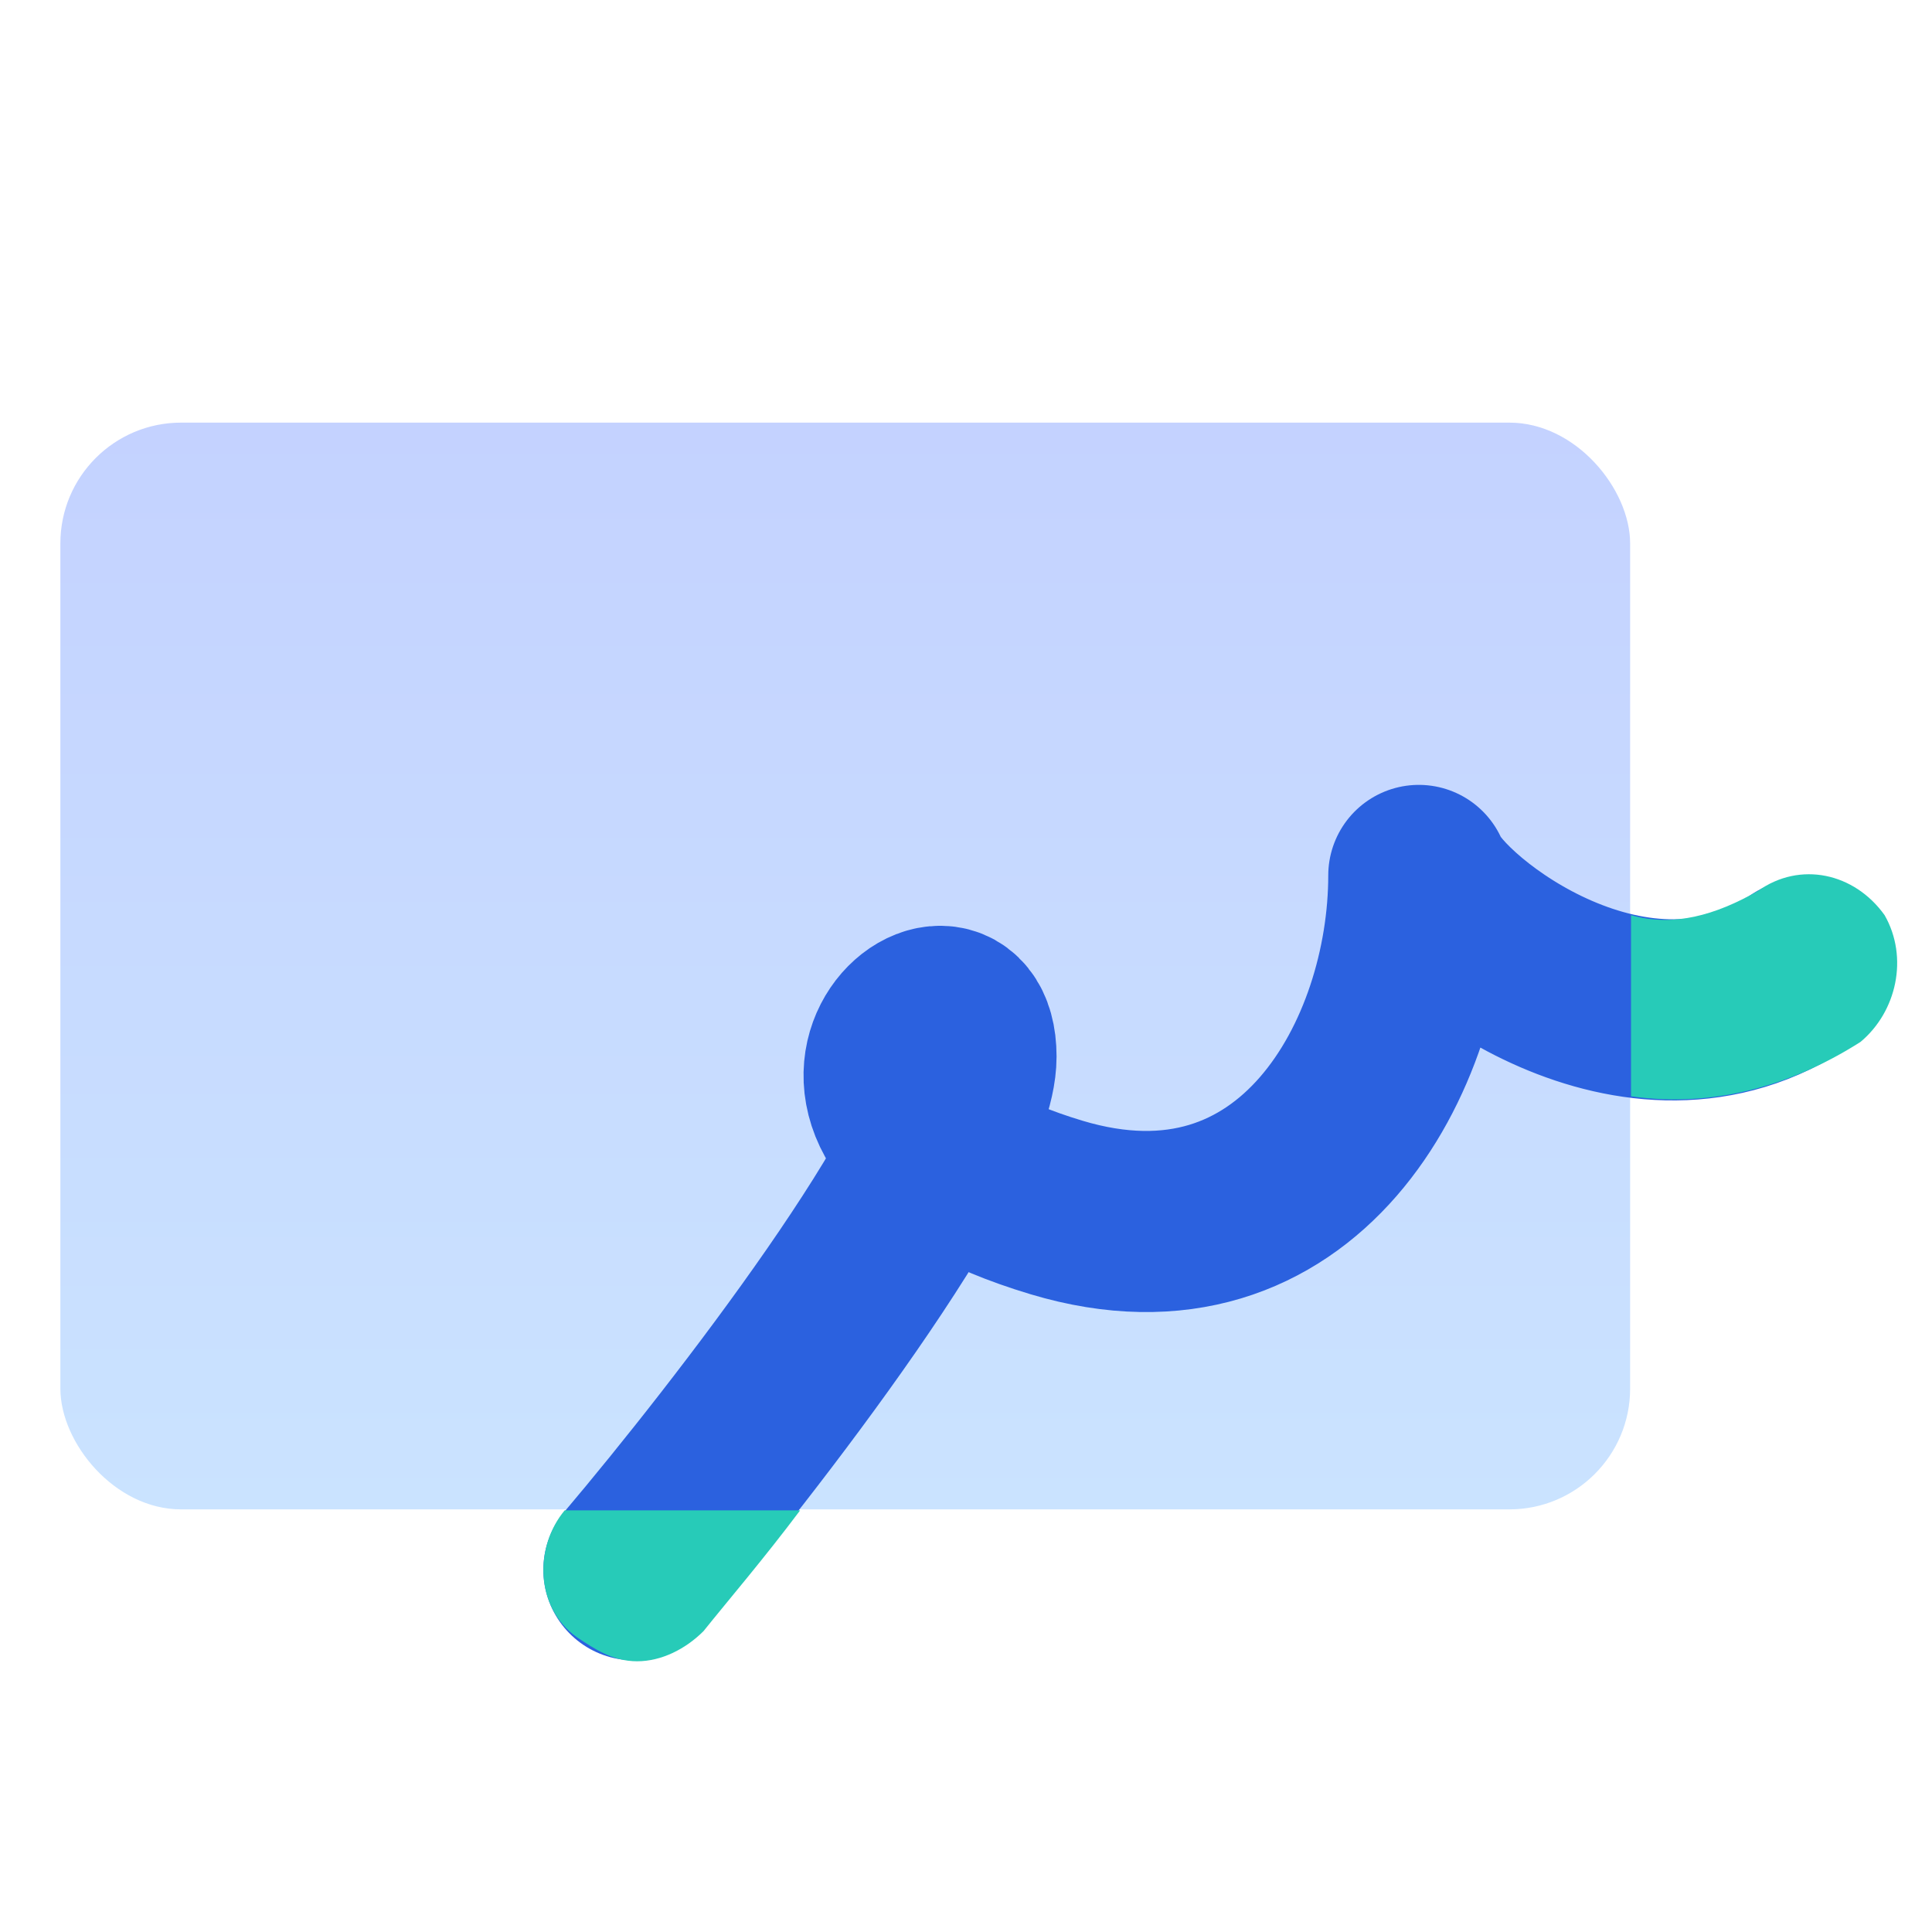
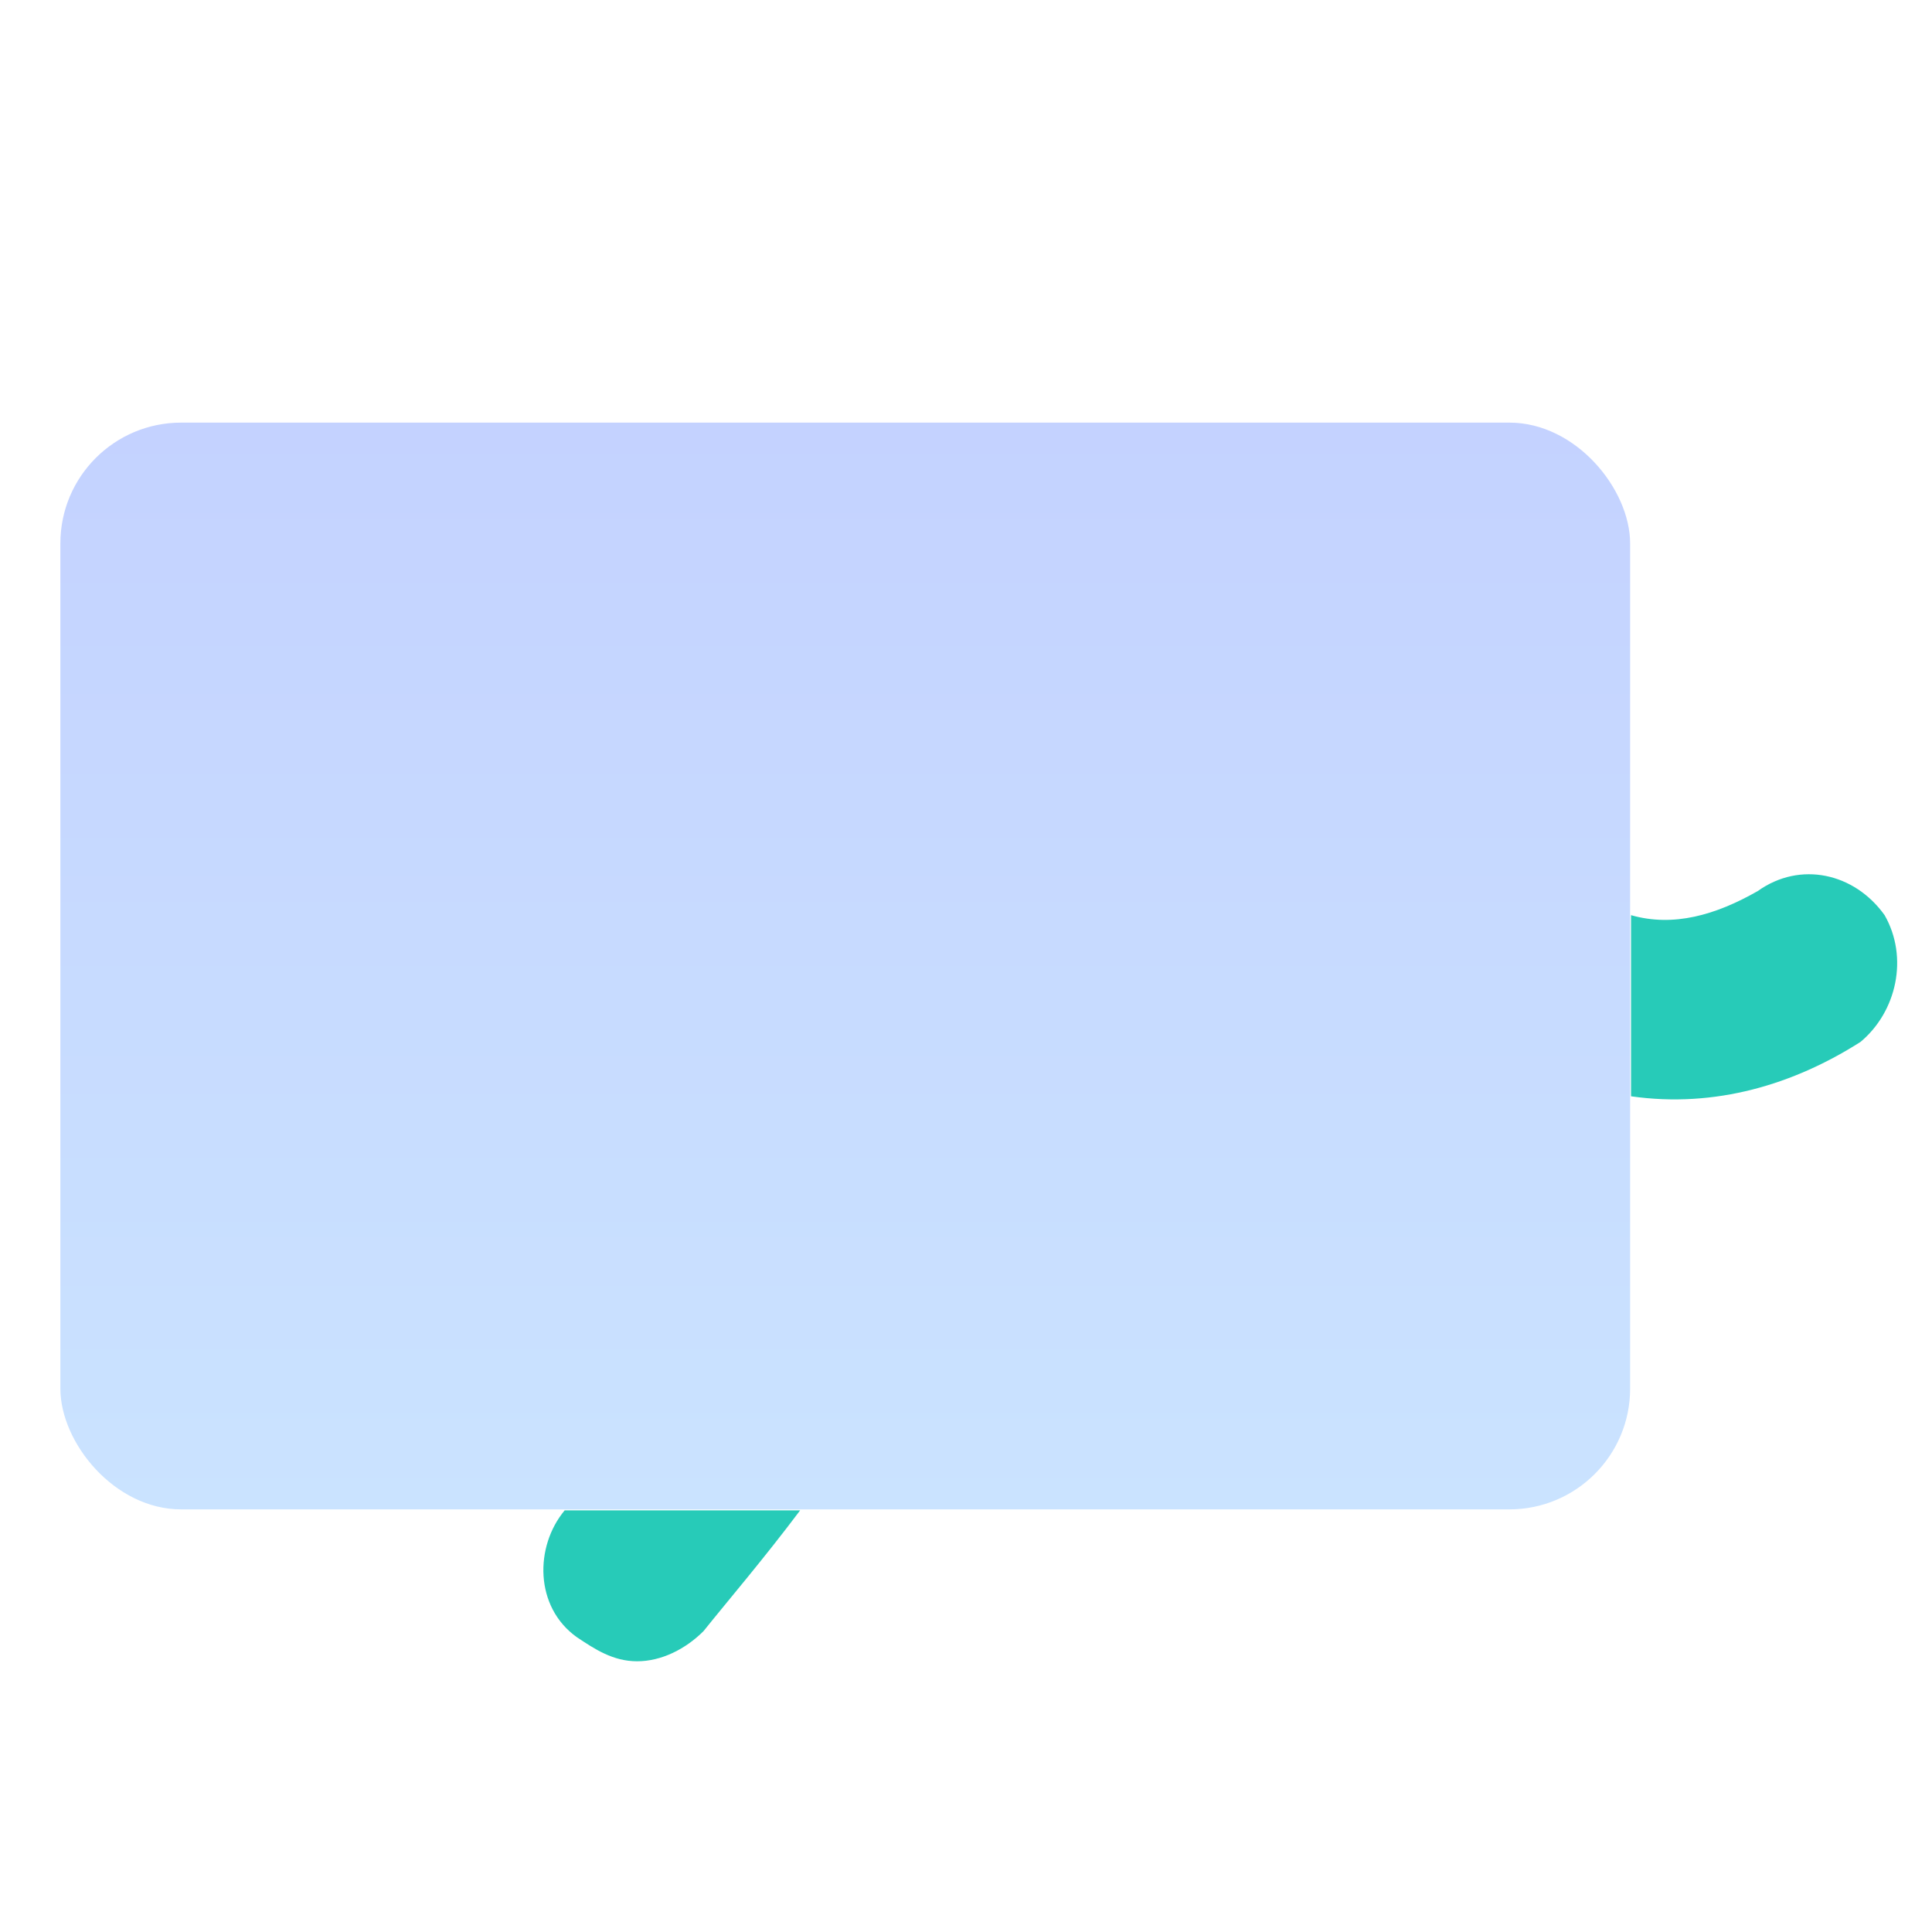
<svg xmlns="http://www.w3.org/2000/svg" width="32" height="32" viewBox="0 0 32 32" fill="none">
  <rect x="27" y="25" width="26" height="18" rx="2" transform="rotate(-180 27 25)" fill="url(#paint0_linear_11957_180825)" />
-   <path d="M10.5 26C12.333 23.833 16 19.1 16 17.5C16 15.5 12.5 18.5 17.5 20C21.5 21.2 23.5 17.5 23.5 14.5C23.833 15.333 27.109 17.938 29.844 16.062" stroke="#2B61DF" stroke-width="3" stroke-linecap="round" stroke-linejoin="round" />
  <path d="M31.215 15.158C30.715 14.458 29.815 14.258 29.115 14.758C28.415 15.158 27.715 15.358 27.015 15.158V18.158C28.415 18.358 29.715 17.958 30.815 17.258C31.415 16.758 31.615 15.858 31.215 15.158Z" fill="#27CBB8" />
  <path d="M9.353 25.016C8.853 25.616 8.853 26.616 9.553 27.116C9.853 27.316 10.153 27.516 10.553 27.516C10.953 27.516 11.353 27.316 11.653 27.016C12.053 26.516 12.653 25.816 13.253 25.016H9.353Z" fill="#27CBB8" />
  <defs>
    <linearGradient id="paint0_linear_11957_180825" x1="40" y1="25" x2="40" y2="43" gradientUnits="userSpaceOnUse">
      <stop stop-color="#CAE3FF" />
      <stop offset="1" stop-color="#C4D2FF" />
    </linearGradient>
  </defs>
</svg>